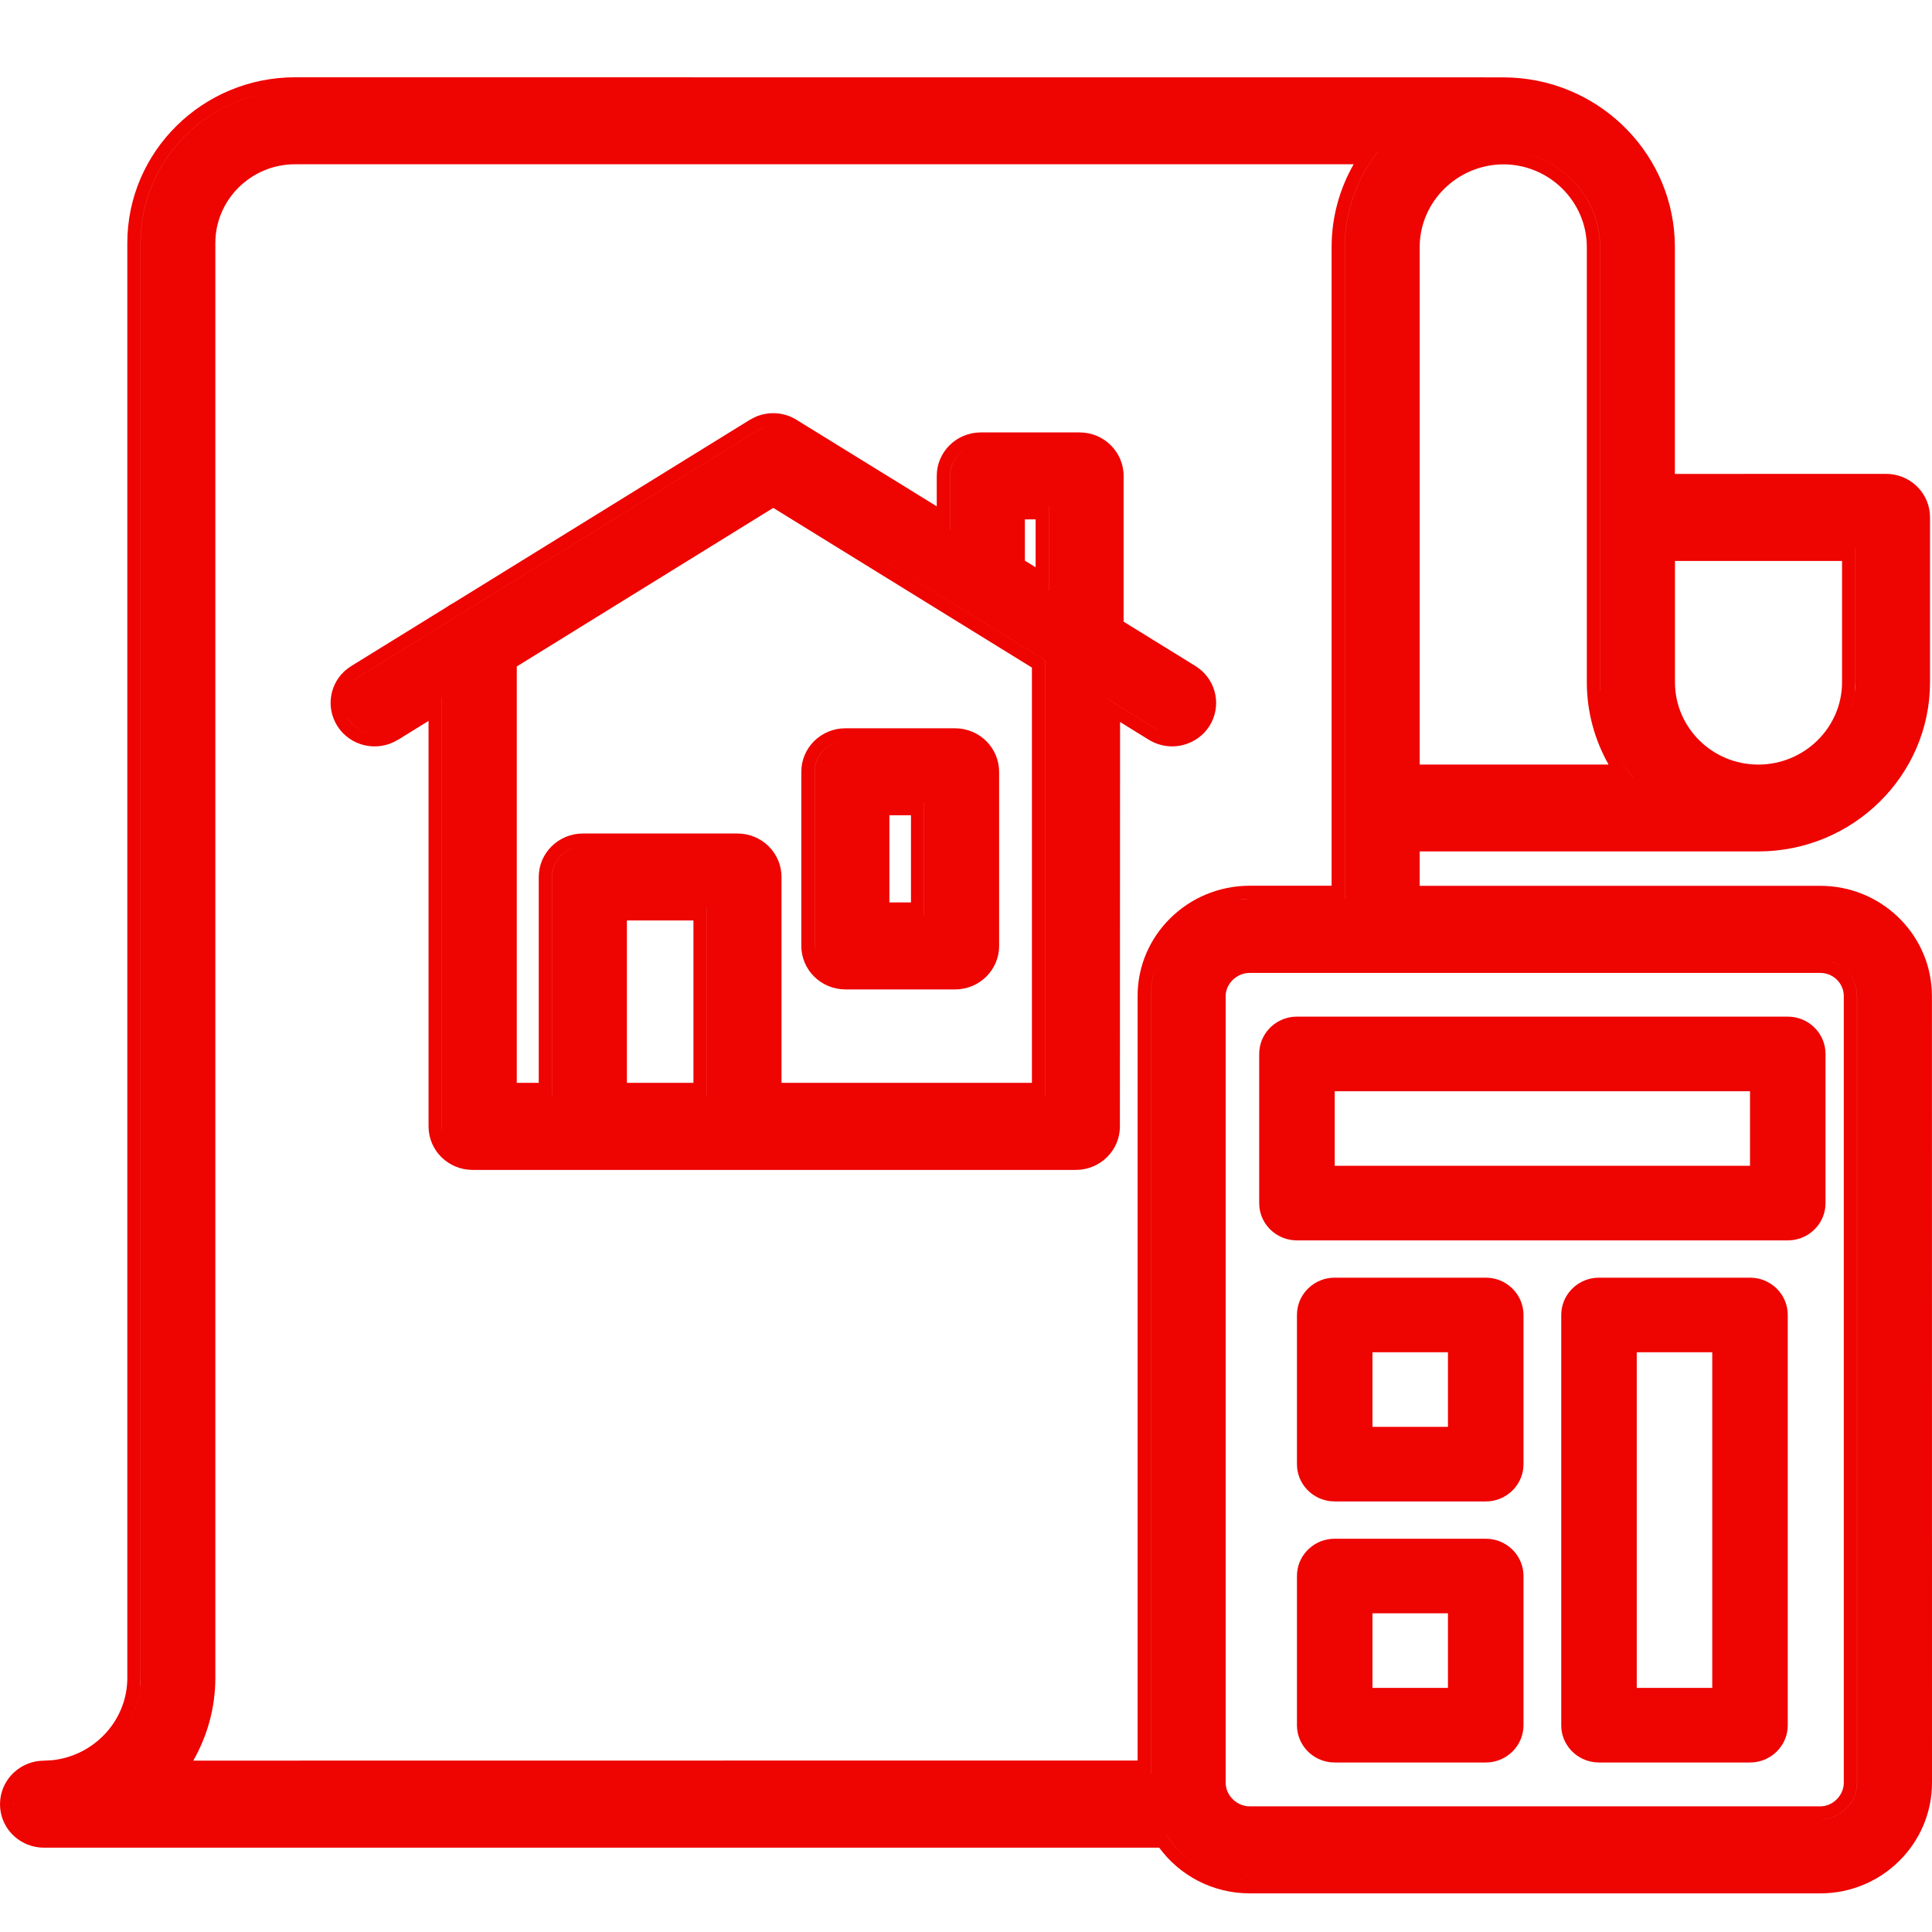
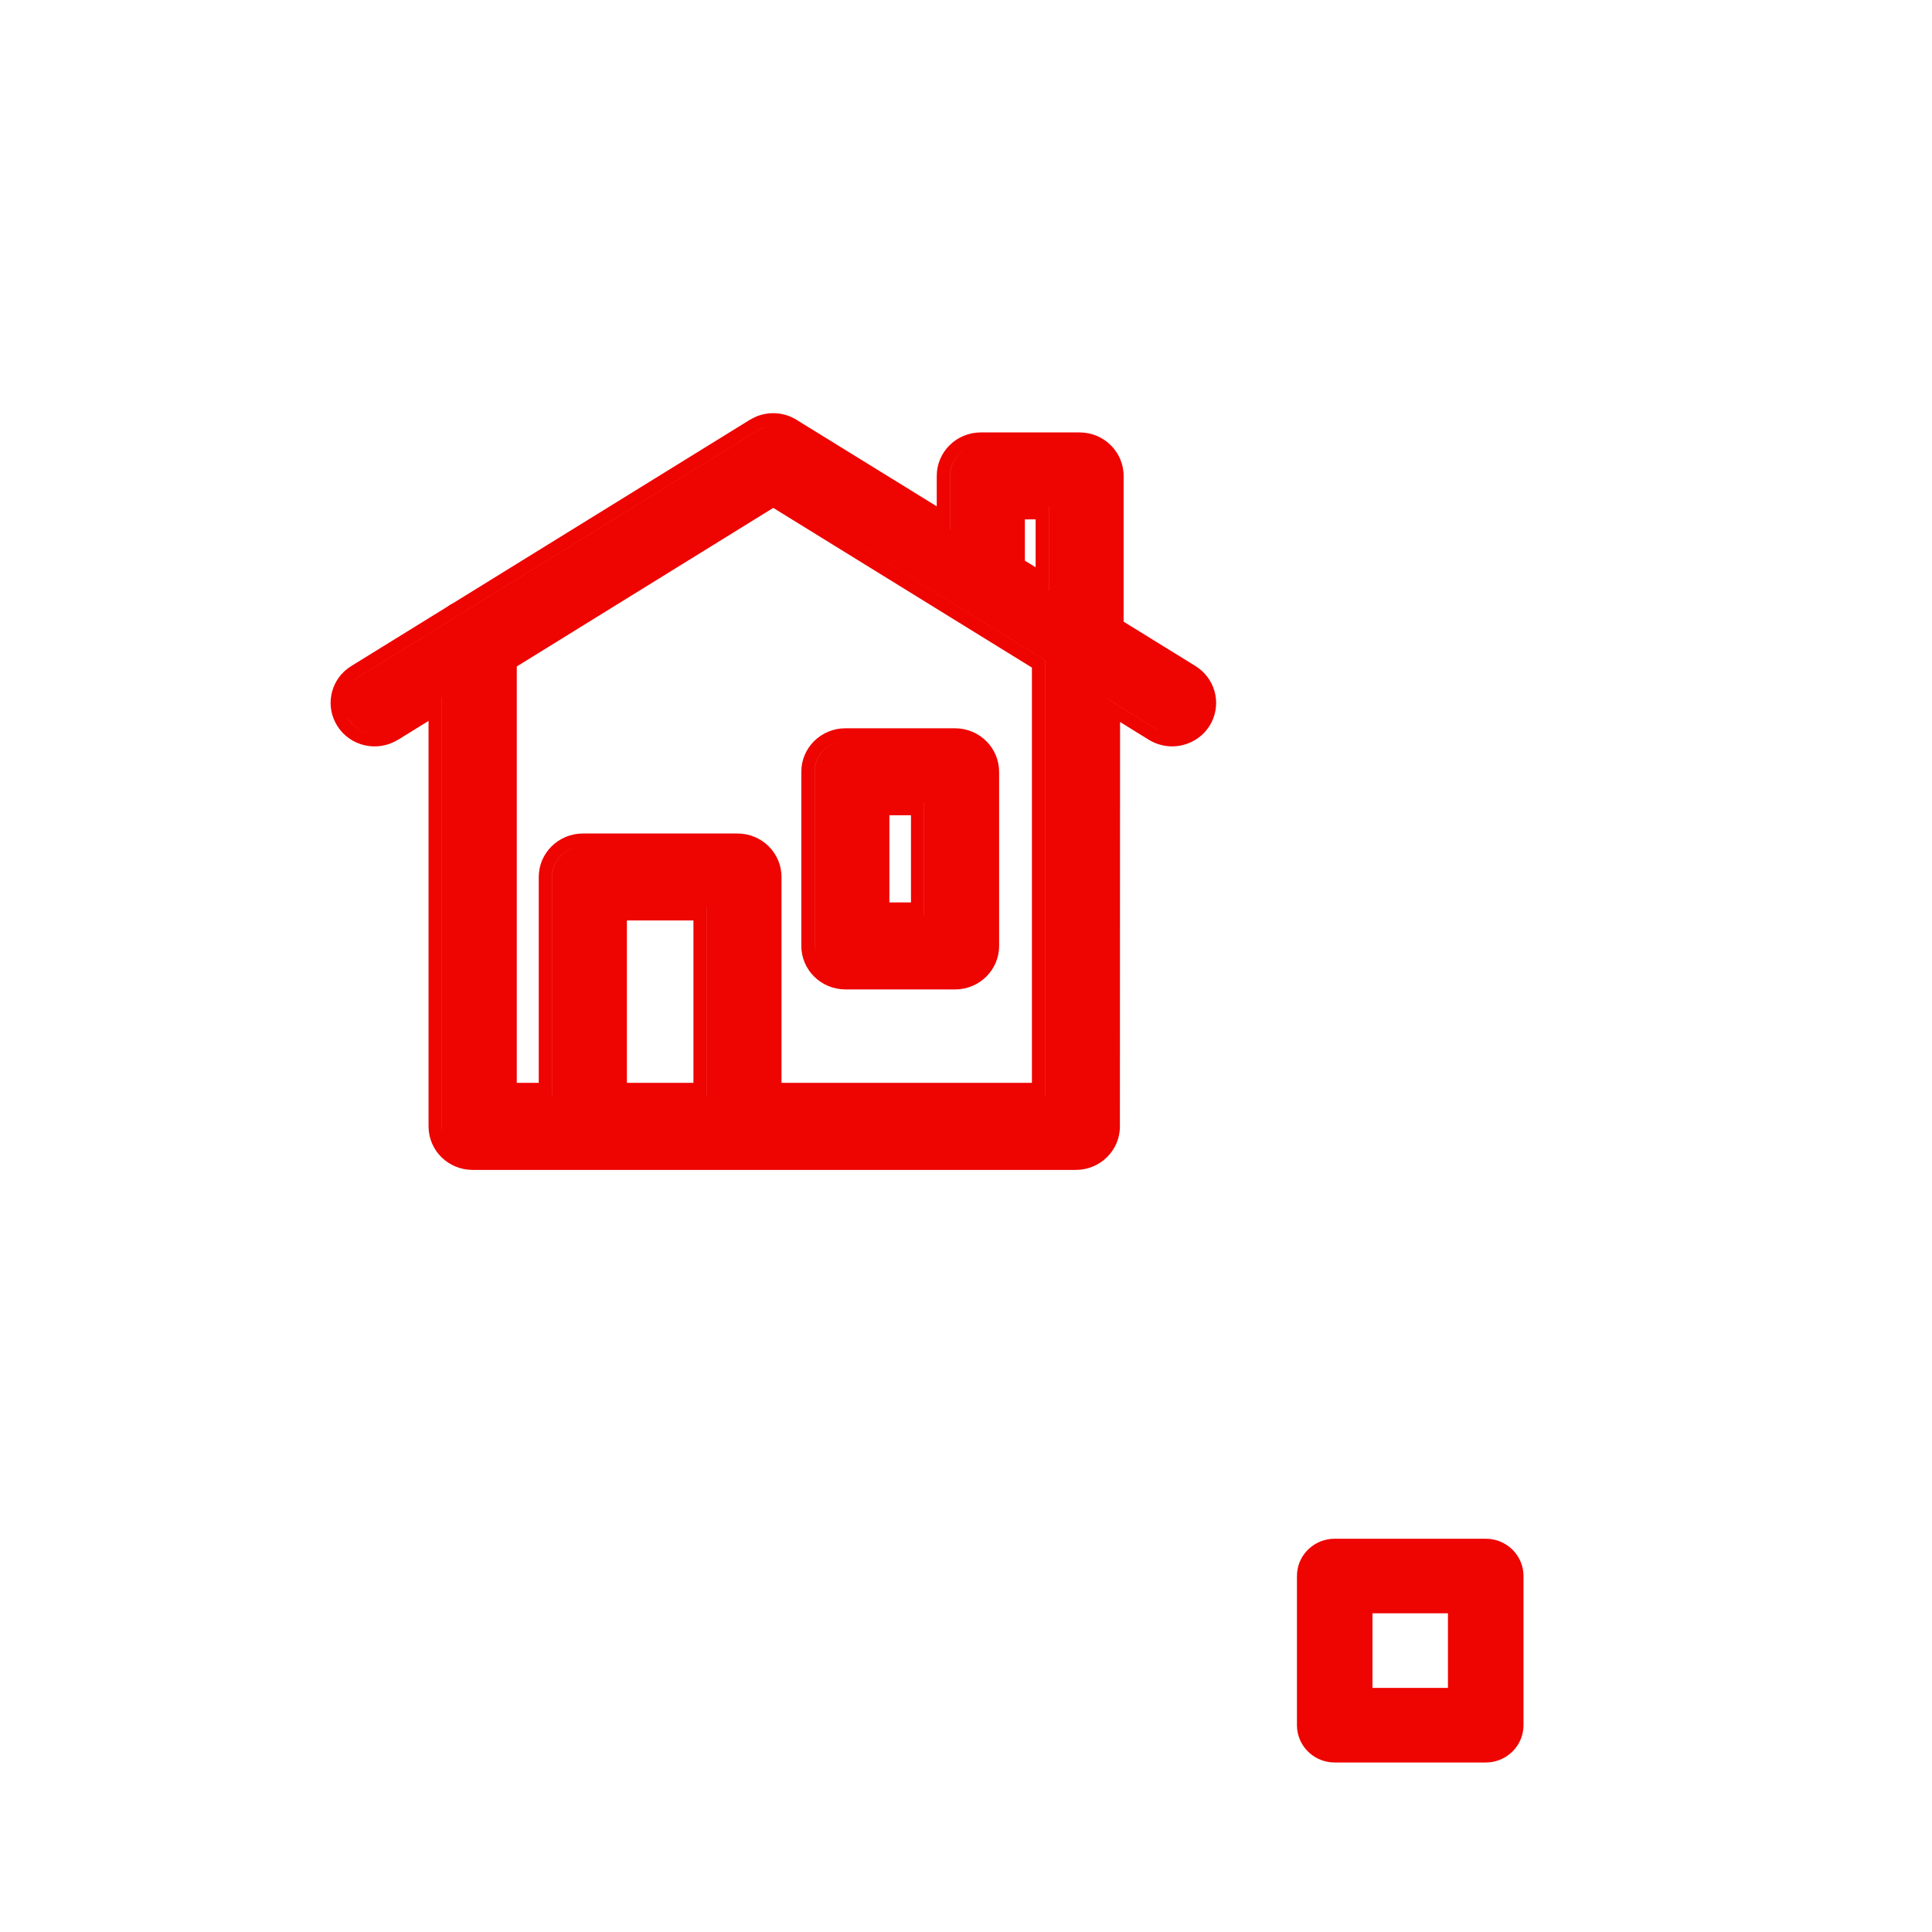
<svg xmlns="http://www.w3.org/2000/svg" width="50" height="50" viewBox="0 0 50 50" fill="none">
  <path fill-rule="evenodd" clip-rule="evenodd" d="M24.716 18.848C25.345 18.848 25.854 19.351 25.857 19.971V24.48C25.857 25.102 25.347 25.606 24.718 25.606H21.878C21.249 25.605 20.739 25.102 20.738 24.48V19.973C20.738 19.352 21.248 18.848 21.878 18.848H24.716ZM21.797 25.263L21.878 25.268H21.88C21.849 25.268 21.82 25.265 21.79 25.262C21.792 25.262 21.794 25.263 21.797 25.263ZM21.878 19.185C21.437 19.185 21.08 19.538 21.08 19.973V24.48L21.085 24.56C21.086 24.572 21.09 24.584 21.092 24.595C21.086 24.558 21.082 24.519 21.082 24.48V19.973C21.082 19.538 21.439 19.185 21.88 19.185H21.878ZM23.918 20.761V23.692H23.92V20.761H23.918ZM23.017 23.355H23.576V21.099H23.017V23.355Z" fill="#EE0400" />
  <path fill-rule="evenodd" clip-rule="evenodd" d="M19.549 10.79C19.892 10.64 20.291 10.664 20.614 10.865L24.243 13.104V12.317C24.243 11.696 24.753 11.191 25.383 11.191H27.94C28.569 11.191 29.079 11.696 29.079 12.317V16.089L30.937 17.236L31.032 17.302C31.49 17.652 31.612 18.293 31.301 18.788C31.084 19.129 30.71 19.316 30.333 19.316C30.126 19.316 29.916 19.258 29.731 19.145L28.987 18.685L28.983 29.152C28.983 29.774 28.473 30.277 27.843 30.277H12.23C11.601 30.277 11.091 29.774 11.091 29.152V18.657L10.302 19.145L10.301 19.144C9.766 19.475 9.063 19.316 8.73 18.788C8.417 18.293 8.539 17.651 8.996 17.302L9.093 17.236L11.557 15.714C11.616 15.67 11.675 15.634 11.734 15.605L19.405 10.865L19.549 10.79ZM12.149 29.935L12.23 29.94H12.232C12.201 29.94 12.172 29.937 12.142 29.933C12.144 29.934 12.147 29.935 12.149 29.935ZM11.432 18.048V29.152L11.437 29.232C11.438 29.244 11.442 29.256 11.444 29.267C11.438 29.23 11.434 29.191 11.434 29.152V18.047L11.432 18.048ZM15.085 21.908C14.644 21.908 14.285 22.261 14.285 22.696V28.362H14.287V22.696C14.287 22.261 14.646 21.908 15.087 21.908H15.085ZM18.288 23.483V28.362H18.29V23.483H18.288ZM20.012 12.746L27.048 17.09V28.362H27.05V17.09L20.012 12.746ZM13.374 17.248V28.024H13.943V22.696C13.943 22.073 14.457 21.571 15.085 21.571H19.086C19.715 21.571 20.225 22.075 20.225 22.696V28.024H26.706V17.277L20.012 13.144L13.374 17.248ZM16.224 28.024H17.946V23.821H16.224V28.024ZM9.021 18.608C9.167 18.84 9.414 18.969 9.67 18.978C9.414 18.969 9.168 18.839 9.023 18.608C9.015 18.597 9.009 18.585 9.002 18.573C9.009 18.584 9.014 18.597 9.021 18.608ZM30.124 18.949C30.158 18.958 30.191 18.966 30.225 18.97L30.333 18.978L30.334 18.977C30.264 18.977 30.193 18.968 30.124 18.949ZM28.647 18.078L29.911 18.858C29.942 18.877 29.974 18.892 30.007 18.906C29.975 18.892 29.943 18.877 29.913 18.858L28.648 18.077L28.647 18.078ZM20.011 11.031C19.864 11.031 19.716 11.071 19.586 11.152L11.899 15.901C11.841 15.928 11.788 15.96 11.739 16.001L9.273 17.523L9.206 17.569C9.199 17.575 9.192 17.582 9.185 17.588C9.213 17.565 9.243 17.542 9.275 17.523L11.741 16.001C11.79 15.96 11.843 15.928 11.901 15.901L19.588 11.152C19.718 11.072 19.864 11.031 20.011 11.031ZM27.144 13.102V15.289L27.146 15.291V13.102H27.144ZM26.524 14.51L26.802 14.681V13.441H26.524V14.51ZM25.049 11.602C24.775 11.727 24.585 12 24.585 12.317V13.711L24.587 13.713V12.317C24.587 12.001 24.776 11.727 25.049 11.602ZM25.383 11.53C25.314 11.53 25.248 11.539 25.184 11.555C25.248 11.539 25.315 11.53 25.384 11.53H25.383Z" fill="#EE0400" />
-   <path fill-rule="evenodd" clip-rule="evenodd" d="M38.899 2.002L39.128 2.008C41.475 2.125 43.346 4.047 43.346 6.395V12.265L48.809 12.264L48.926 12.269C49.501 12.327 49.949 12.806 49.949 13.389V17.654C49.949 20.071 47.954 22.035 45.502 22.035H36.741V22.925H47.11C48.653 22.925 49.917 24.126 49.994 25.632L49.998 25.779L50 46.137C50 47.714 48.705 49 47.112 49H32.343C31.378 49 30.526 48.533 30 47.818H1.139C0.549 47.818 0.066 47.377 0.006 46.811L0 46.696L0.006 46.58C0.063 46.016 0.542 45.57 1.133 45.566L1.353 45.554C2.442 45.438 3.295 44.523 3.295 43.425V6.289C3.295 3.923 5.244 2 7.637 2L38.899 2.002ZM32.014 48.641C32.067 48.648 32.12 48.654 32.174 48.657L32.343 48.663H32.344C32.233 48.663 32.122 48.655 32.014 48.641ZM30.962 48.259C30.649 48.059 30.383 47.792 30.183 47.48H30.181C30.381 47.792 30.648 48.059 30.962 48.259ZM1.057 47.476L1.139 47.48H1.141C1.11 47.48 1.08 47.477 1.05 47.474C1.052 47.474 1.055 47.476 1.057 47.476ZM48.061 46.136C48.061 46.619 47.678 47.031 47.207 47.081L47.112 47.087H47.114C47.627 47.087 48.063 46.651 48.063 46.136H48.061ZM32.341 25.179C32.003 25.179 31.72 25.461 31.72 25.779V46.136C31.72 46.465 32.008 46.748 32.341 46.748H47.112C47.426 46.748 47.706 46.479 47.717 46.155V25.779C47.717 25.448 47.445 25.179 47.11 25.179H32.341ZM0.342 46.695C0.342 46.709 0.346 46.723 0.346 46.737C0.346 46.723 0.344 46.709 0.344 46.695C0.344 46.682 0.344 46.668 0.344 46.655C0.344 46.668 0.342 46.681 0.342 46.695ZM47.621 24.988C47.885 25.155 48.059 25.447 48.059 25.779V46.136H48.061V25.779C48.061 25.447 47.885 25.155 47.621 24.988ZM1.135 45.904L1.053 45.909C1.051 45.909 1.049 45.909 1.047 45.91C1.076 45.906 1.106 45.904 1.136 45.904C1.144 45.904 1.152 45.902 1.159 45.902C1.151 45.902 1.143 45.904 1.135 45.904ZM29.988 24.791C29.857 25.093 29.783 25.425 29.783 25.774V45.899L4.369 45.903L29.785 45.899V25.774C29.785 25.426 29.857 25.093 29.988 24.791ZM7.637 4.251C6.501 4.251 5.574 5.165 5.573 6.288V43.424C5.573 44.2 5.364 44.93 5.002 45.565L29.441 45.562V25.774C29.441 24.201 30.744 22.923 32.341 22.923H34.462V6.392C34.462 5.614 34.671 4.885 35.032 4.251H7.637ZM7.637 2.337C5.433 2.337 3.636 4.11 3.636 6.289V43.425L3.624 43.677C3.594 43.972 3.508 44.251 3.381 44.506C3.543 44.179 3.638 43.813 3.638 43.425V6.289C3.638 4.11 5.435 2.337 7.639 2.337H7.637ZM47.11 24.841L47.206 24.846C47.352 24.86 47.487 24.908 47.606 24.98C47.462 24.892 47.293 24.841 47.112 24.841H47.11ZM32.341 23.261L32.079 23.274C31.996 23.282 31.913 23.294 31.832 23.311C31.997 23.278 32.168 23.261 32.343 23.261H32.341ZM41.757 19.282C41.891 19.583 42.061 19.867 42.262 20.125H42.264C42.062 19.867 41.891 19.583 41.757 19.282ZM43.348 17.656C43.348 18.83 44.314 19.787 45.504 19.787C46.7 19.787 47.672 18.828 47.672 17.656V14.517H43.348V17.656ZM38.902 4.253C37.71 4.263 36.742 5.224 36.741 6.394V19.787H41.63C41.273 19.155 41.067 18.43 41.067 17.656V6.395C41.067 5.215 40.095 4.253 38.902 4.253ZM47.917 18.331C47.979 18.116 48.016 17.89 48.016 17.656V14.179H48.014V17.656L48.001 17.907C47.986 18.052 47.957 18.194 47.917 18.331ZM38.902 3.915C40.285 3.916 41.409 5.029 41.409 6.395V17.656L41.413 17.829C41.414 17.85 41.418 17.871 41.419 17.892C41.414 17.814 41.411 17.735 41.411 17.656V6.395C41.411 5.028 40.285 3.915 38.902 3.915ZM34.805 6.392C34.805 5.459 35.129 4.599 35.67 3.912H35.668C35.127 4.599 34.803 5.459 34.803 6.392V23.261H34.805V6.392Z" fill="#EE0400" />
-   <path d="M34.542 30.171H45.29V28.241H34.542V30.171ZM47.244 31.136L47.239 31.235C47.193 31.689 46.827 32.05 46.367 32.096L46.267 32.101H33.565L33.465 32.096C33.005 32.05 32.639 31.689 32.593 31.235L32.588 31.136V27.276C32.588 26.776 32.972 26.365 33.465 26.315L33.565 26.311H46.267L46.367 26.315C46.86 26.365 47.244 26.776 47.244 27.276V31.136Z" fill="#EE0400" />
-   <path d="M35.519 36.927H37.473V34.996H35.519V36.927ZM39.428 37.892L39.423 37.991C39.376 38.445 39.01 38.806 38.551 38.852L38.45 38.857H34.542L34.442 38.852C33.982 38.806 33.617 38.445 33.57 37.991L33.565 37.892V34.031C33.565 33.532 33.949 33.12 34.442 33.071L34.542 33.066H38.45L38.551 33.071C39.043 33.12 39.428 33.532 39.428 34.031V37.892Z" fill="#EE0400" />
-   <path d="M42.359 43.682H44.313V34.996H42.359V43.682ZM46.267 44.648L46.262 44.746C46.216 45.201 45.85 45.562 45.39 45.608L45.29 45.613H41.382L41.282 45.608C40.822 45.562 40.456 45.201 40.409 44.746L40.405 44.648V34.031C40.405 33.532 40.789 33.12 41.282 33.071L41.382 33.066H45.29L45.39 33.071C45.883 33.12 46.267 33.532 46.267 34.031V44.648Z" fill="#EE0400" />
  <path d="M35.519 43.682H37.473V41.752H35.519V43.682ZM39.428 44.648L39.423 44.746C39.376 45.201 39.01 45.562 38.551 45.608L38.45 45.613H34.542L34.442 45.608C33.982 45.562 33.617 45.201 33.57 44.746L33.565 44.648V40.787C33.565 40.288 33.949 39.876 34.442 39.827L34.542 39.822H38.45L38.551 39.827C39.043 39.876 39.428 40.288 39.428 40.787V44.648Z" fill="#EE0400" />
</svg>